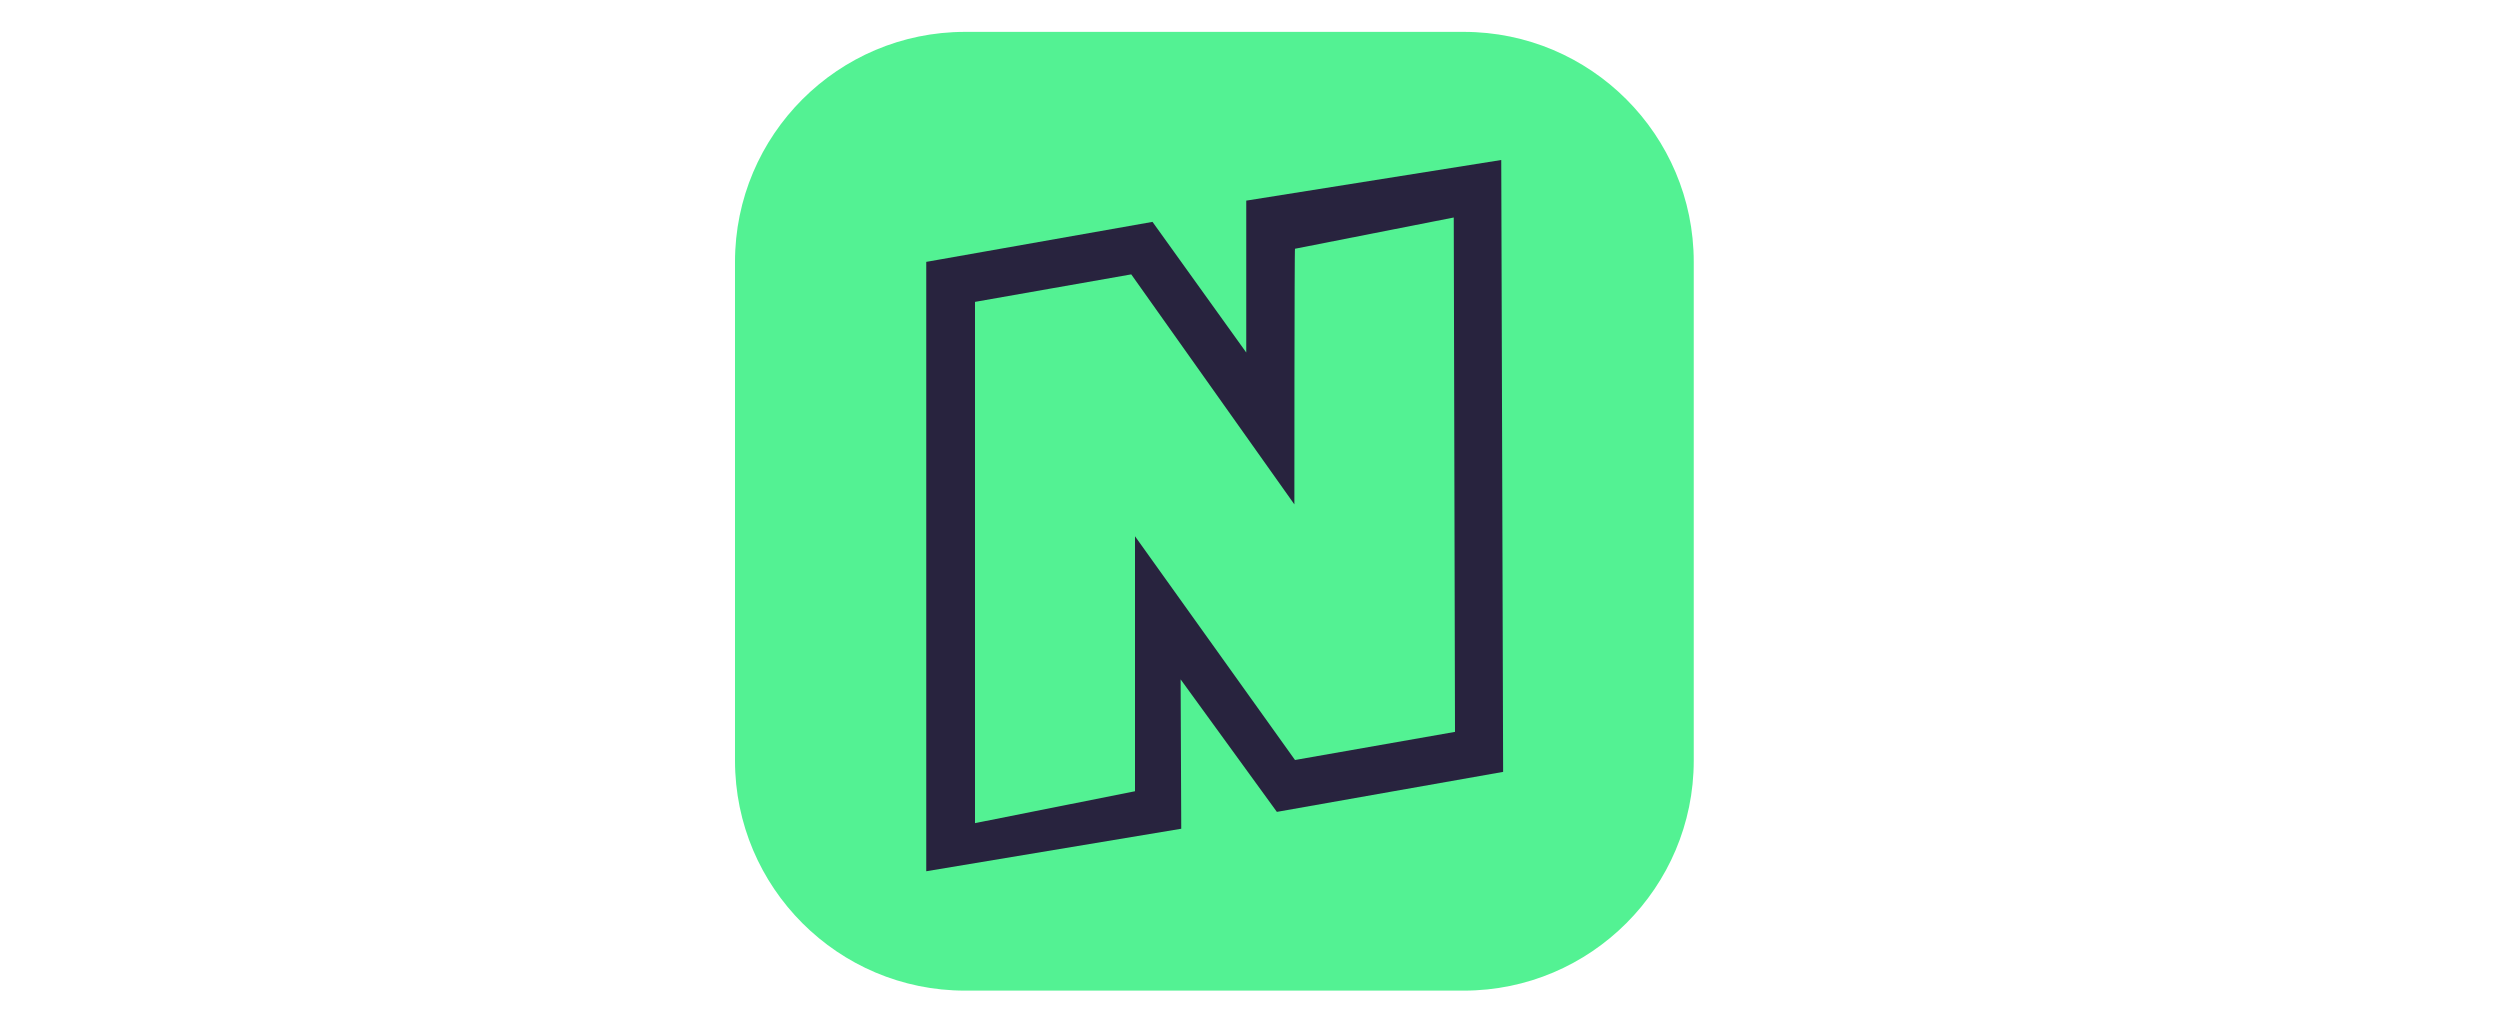
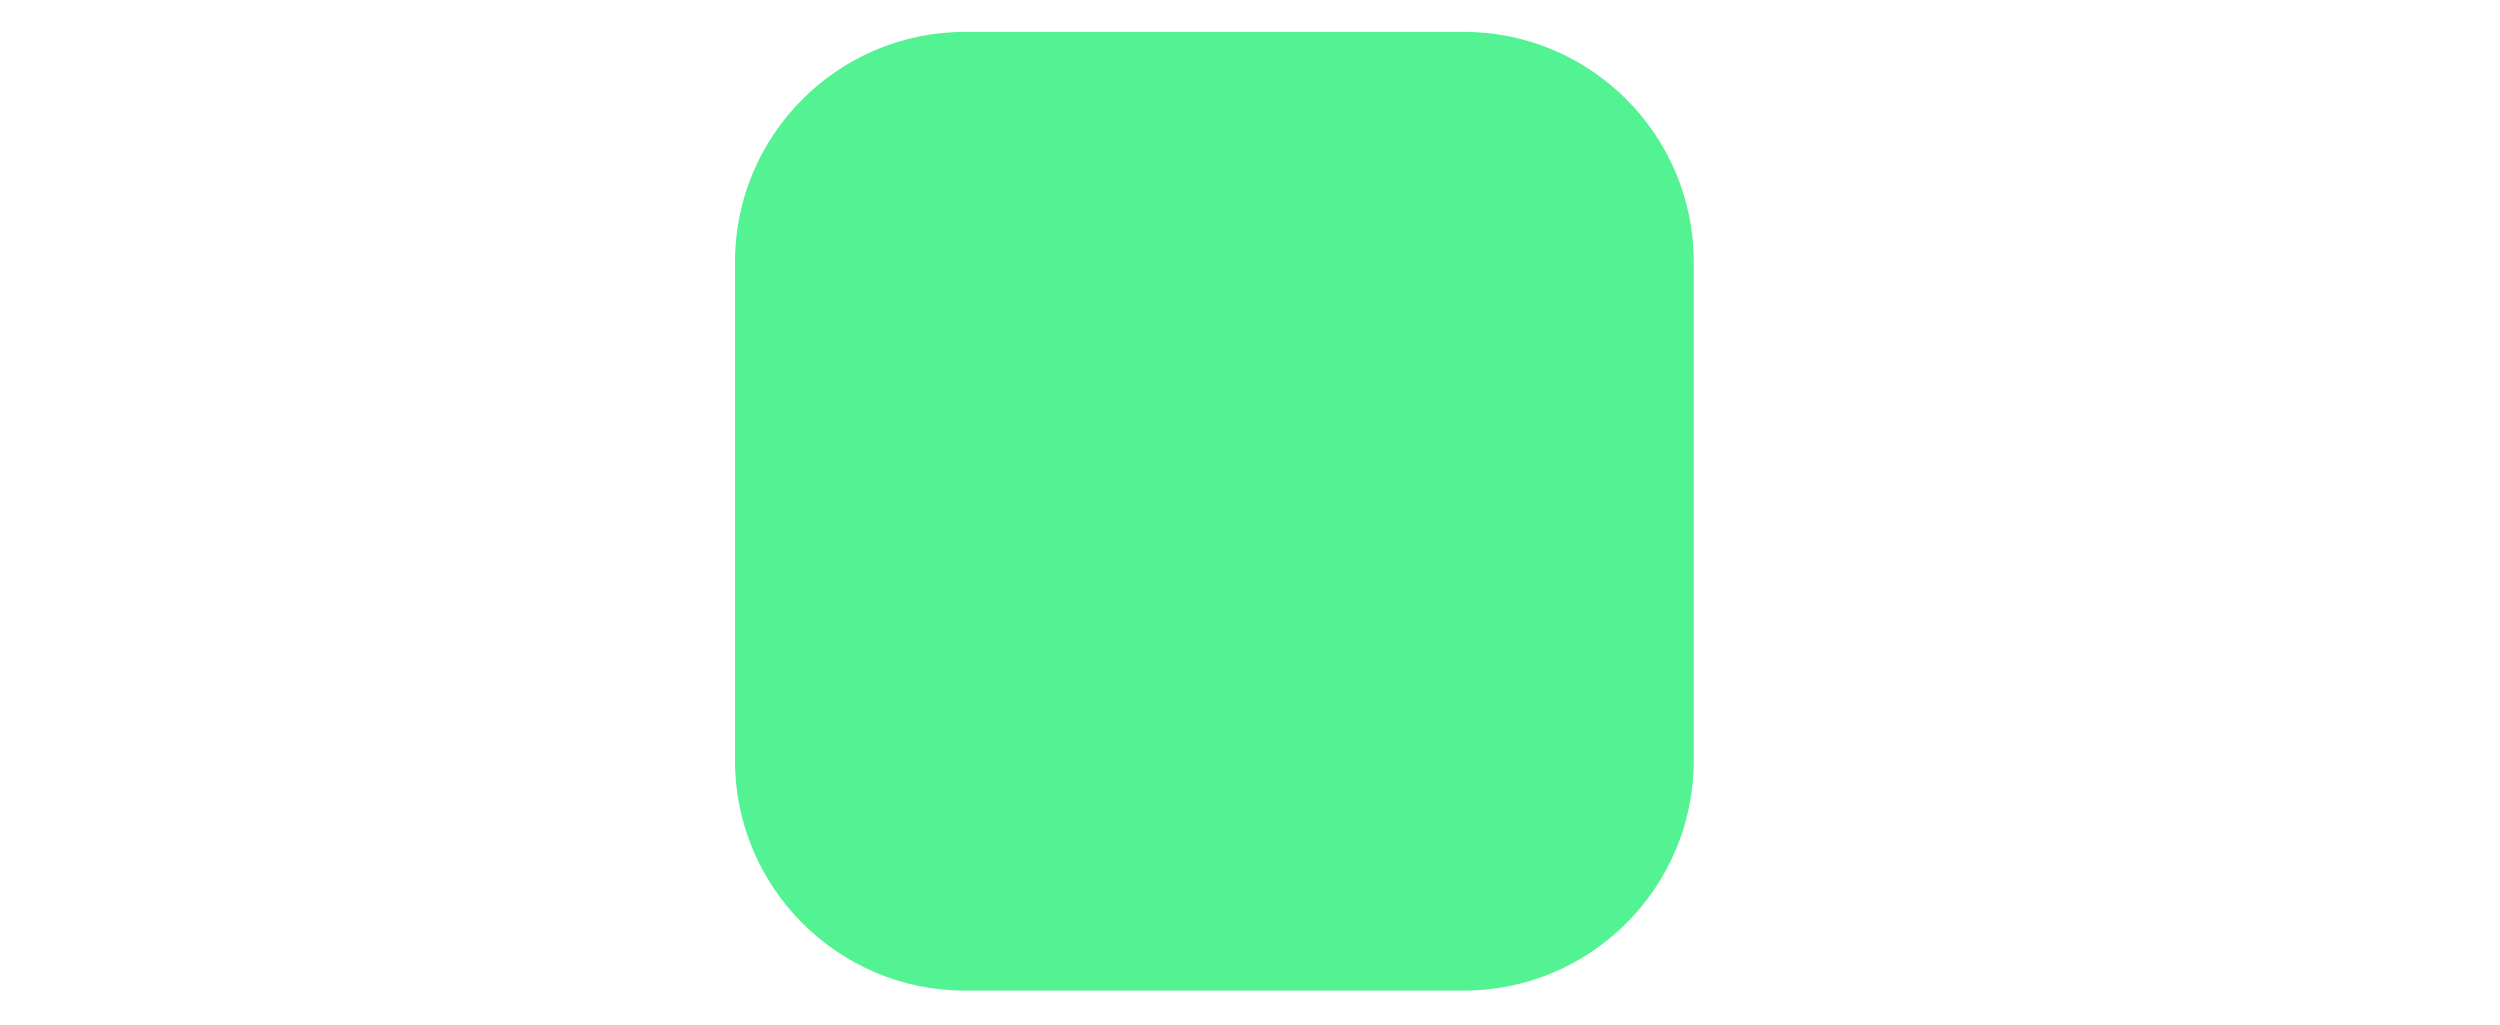
<svg xmlns="http://www.w3.org/2000/svg" version="1.1" id="Layer_1" x="0px" y="0px" viewBox="0 0 400 164" style="enable-background:new 0 0 400 164;" xml:space="preserve">
  <style type="text/css">
	.st0{fill:#53F293;}
	.st1{fill-rule:evenodd;clip-rule:evenodd;fill:#28233E;}
</style>
  <path class="st0" d="M154.4,5.1h79.8c20.3,0,36.8,16.5,36.8,36.8v79.8c0,20.3-16.5,36.8-36.8,36.8h-79.8  c-20.3,0-36.8-16.5-36.8-36.8V41.9C117.6,21.6,134.1,5.1,154.4,5.1z" />
-   <path class="st1" d="M240.5,123.5l-36.2,6.4l-15.4-21.2l0.1,23.9l-40.8,6.8V41.9l36.2-6.4l15,20.9V32.1l40.8-6.5L240.5,123.5z   M207.1,80.7L181,43.9l-25,4.4l0,83.4l25.6-5.1V85.8l25.6,35.8l25.6-4.5l-0.2-82.3l-25.4,5C207.1,39.7,207.1,80.7,207.1,80.7z   M117.6,5.1" />
</svg>